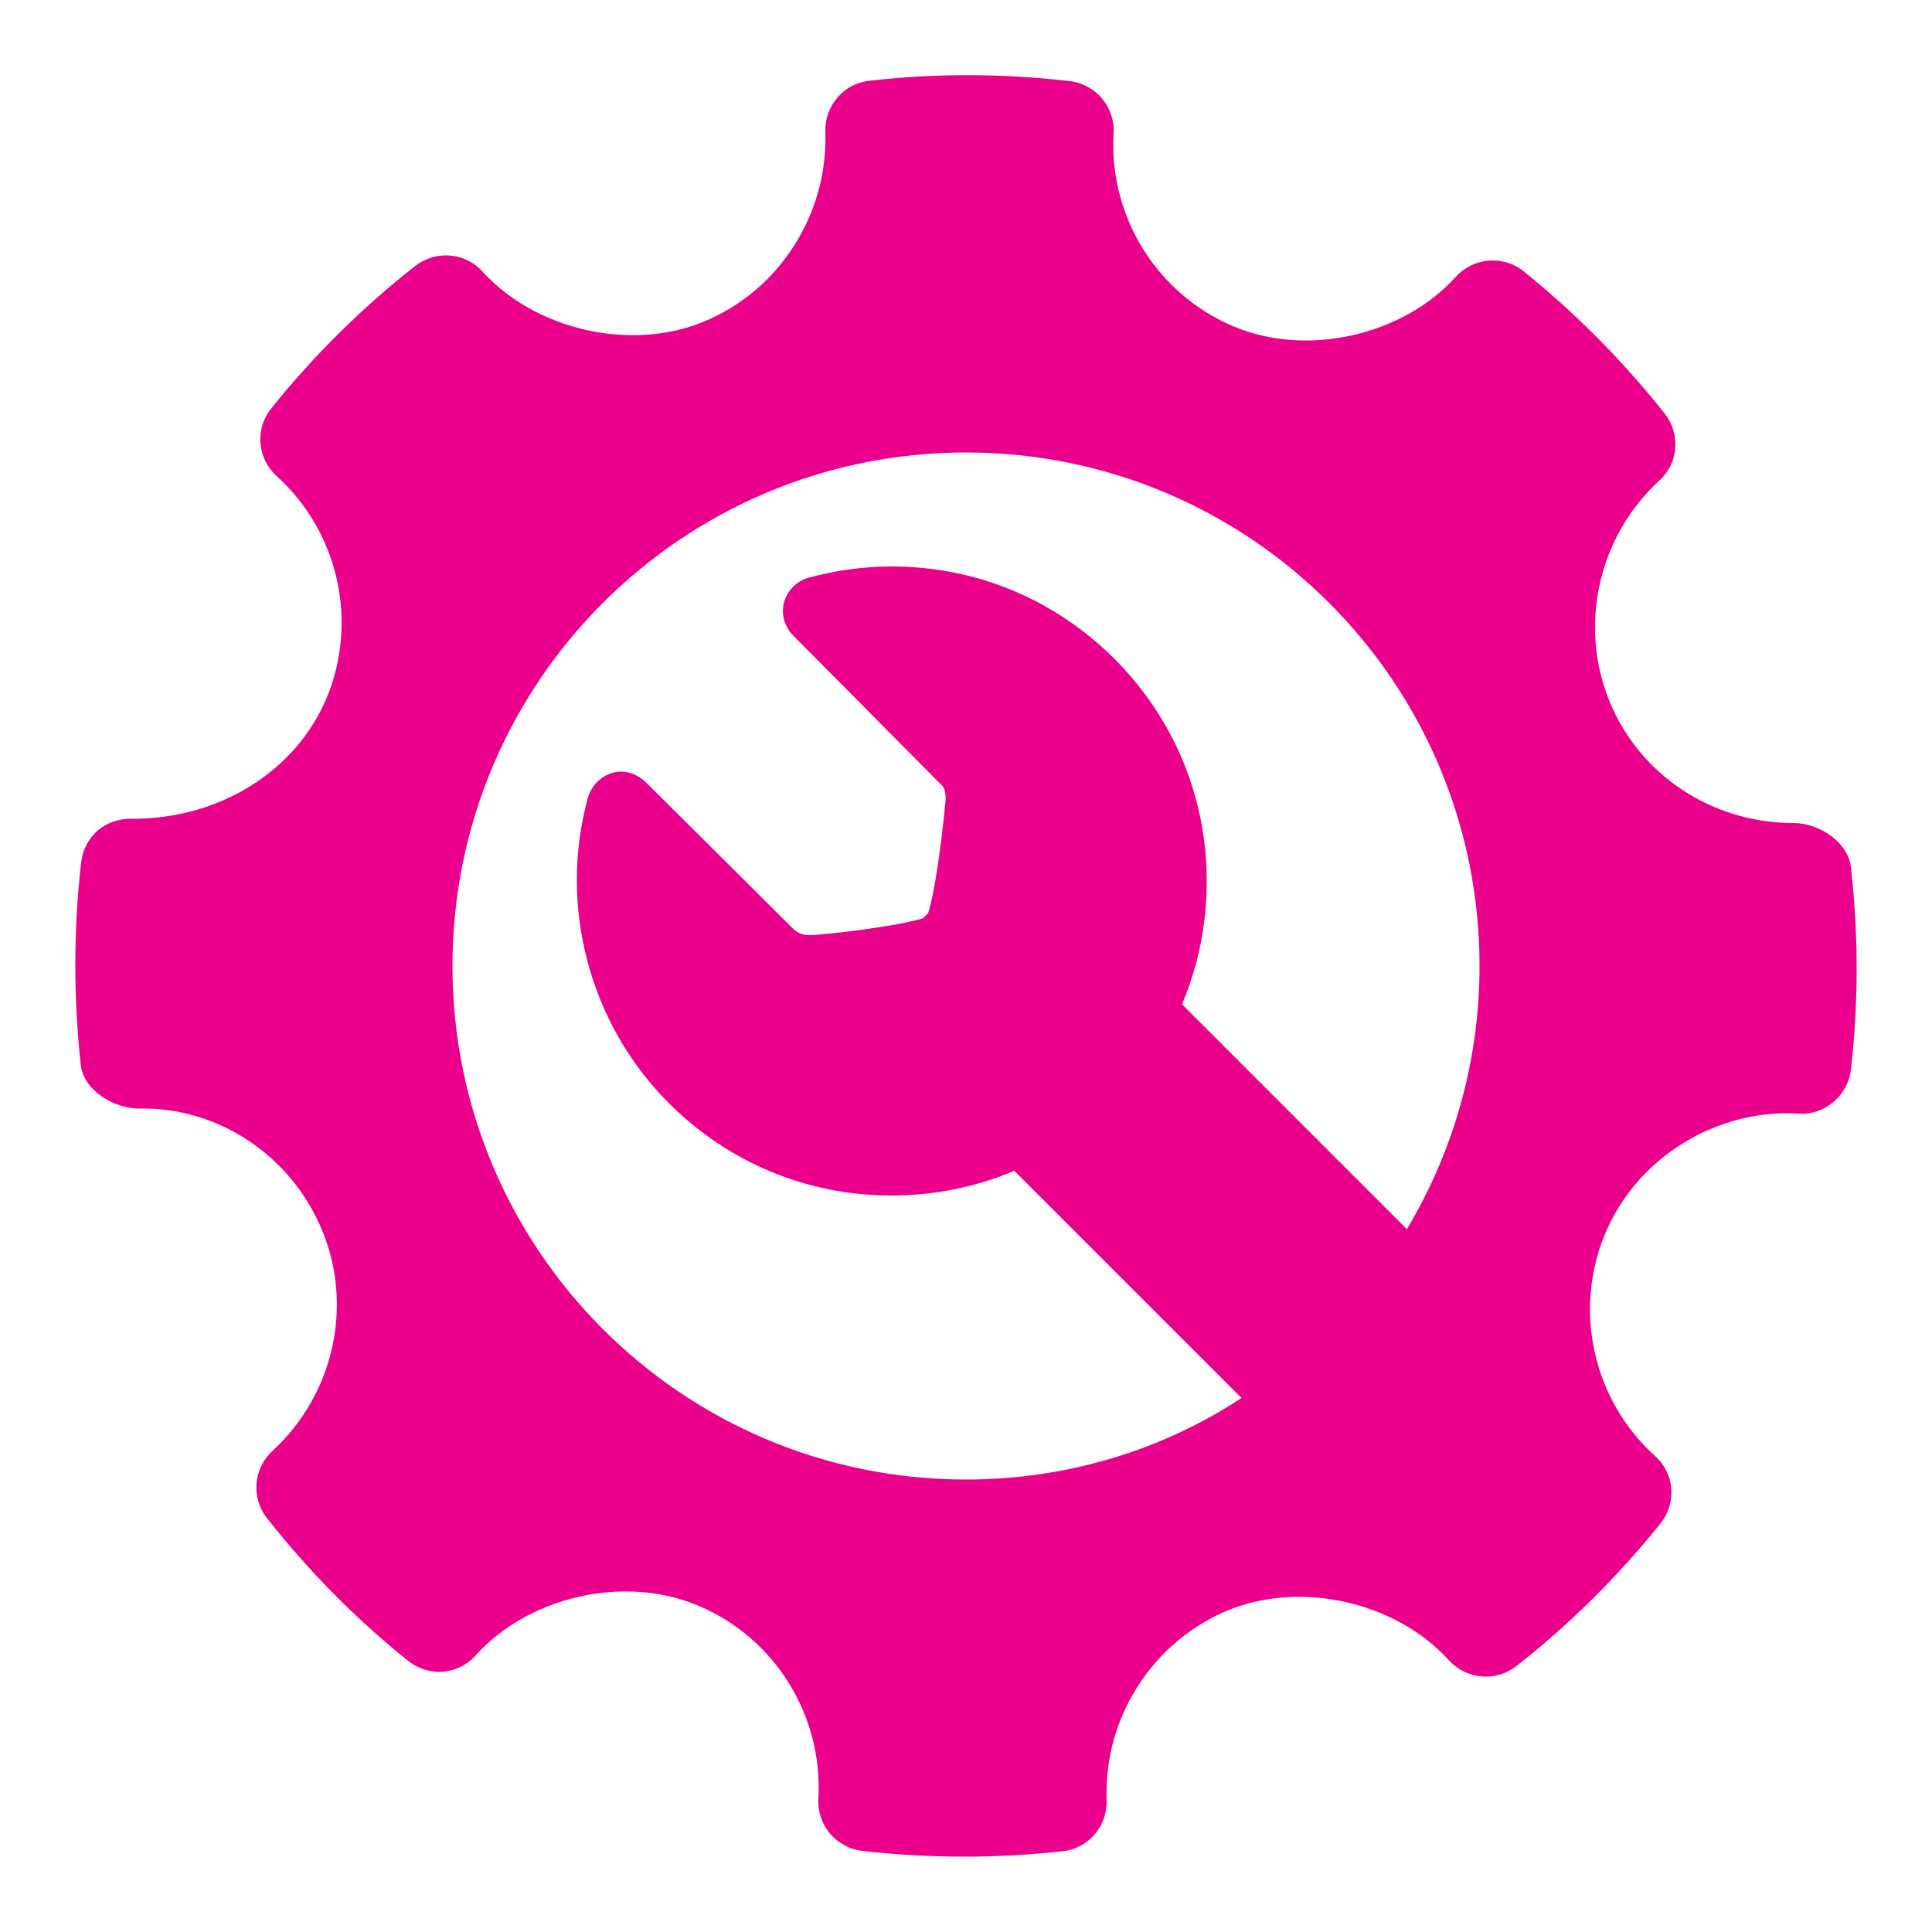
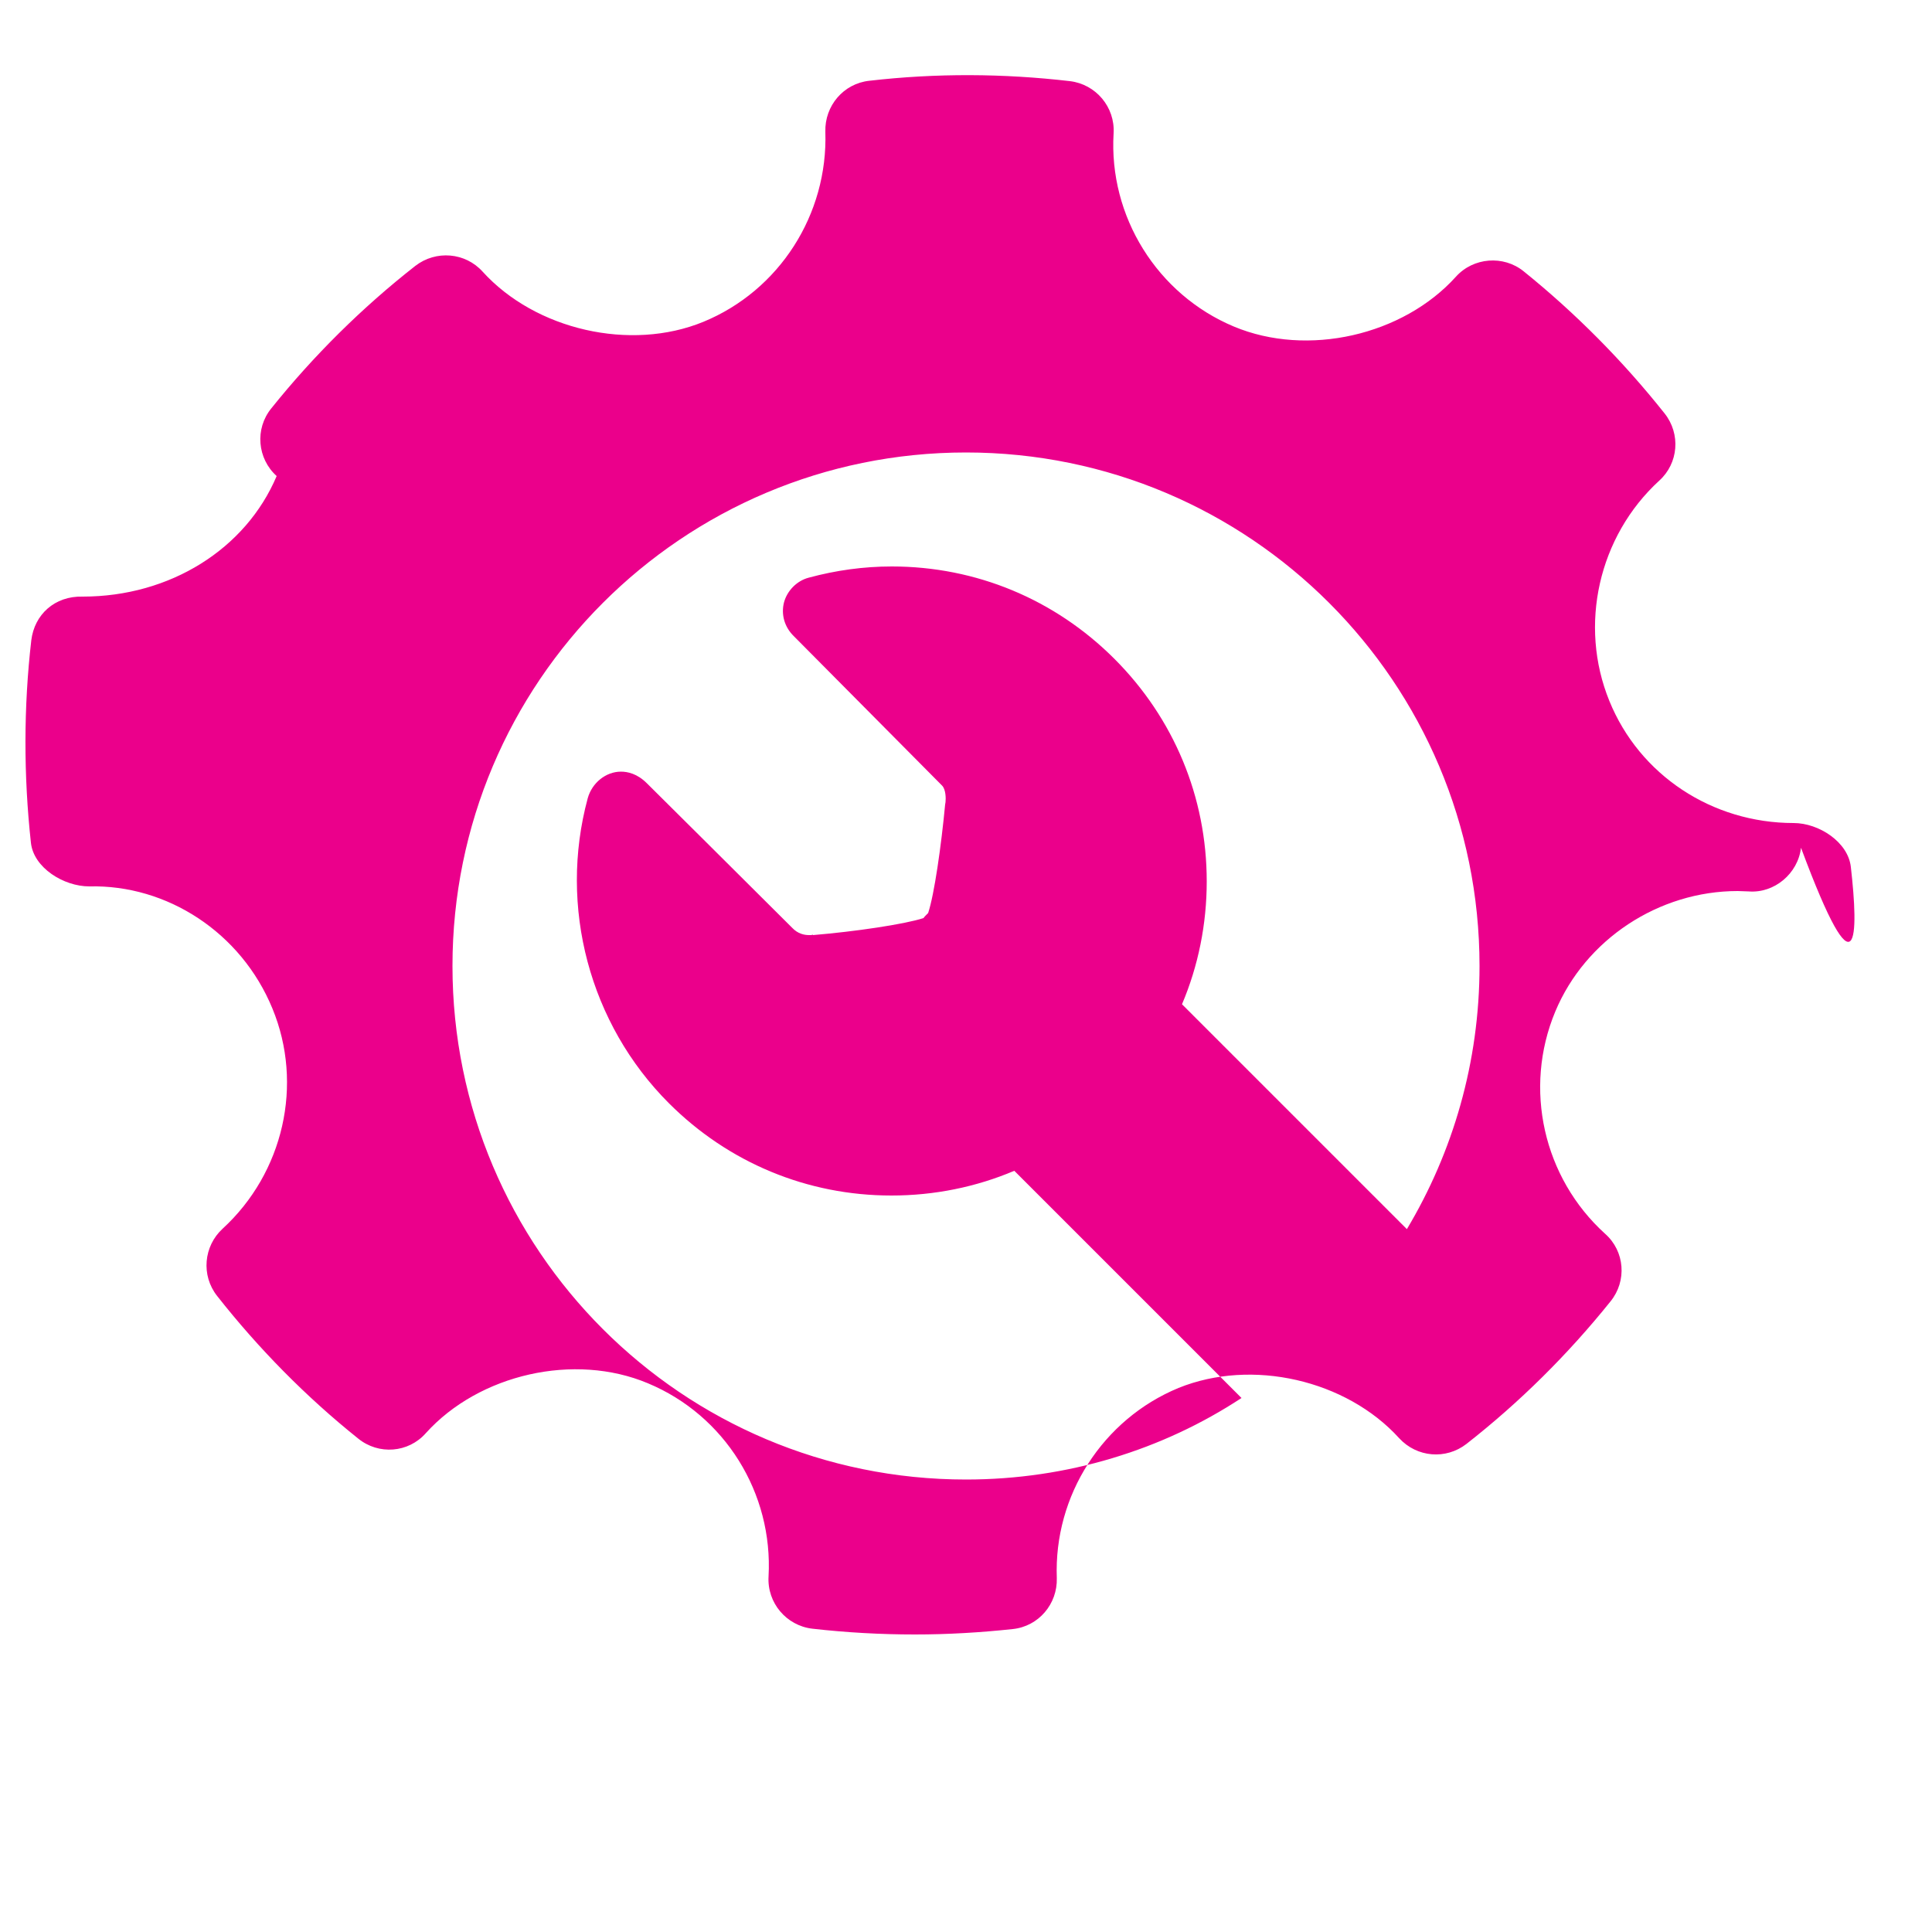
<svg xmlns="http://www.w3.org/2000/svg" version="1.1" id="Capa_1" x="0px" y="0px" viewBox="0 0 500 500" style="enable-background:new 0 0 500 500;" xml:space="preserve">
  <style type="text/css">
	.st0{fill:#EB008B;}
</style>
-   <path class="st0" d="M479,224.4c-0.7-6.5-8.3-11.4-14.8-11.4c-21.1,0-39.9-12.4-47.7-31.6c-8-19.6-2.8-42.6,12.9-57  c5-4.5,5.6-12.1,1.4-17.4C420,93.4,407.7,81,394.3,70.2c-5.2-4.2-13-3.6-17.5,1.4c-13.7,15.2-38.4,20.9-57.5,12.9  c-19.8-8.3-32.4-28.5-31.1-50c0.4-6.8-4.6-12.7-11.3-13.5c-17.2-2-34.6-2.1-51.9-0.1c-6.7,0.7-11.6,6.5-11.4,13.2  c0.7,21.4-11.9,41.1-31.6,49.2c-18.8,7.7-43.4,2.1-57.1-13c-4.5-5-12.1-5.6-17.4-1.5c-13.8,10.8-26.4,23.3-37.3,36.9  c-4.3,5.3-3.6,13,1.4,17.5c16,14.5,21.2,37.6,12.9,57.5c-8,18.9-27.6,31.2-50.2,31.2c-7.3-0.2-12.5,4.7-13.3,11.3  c-2,17.3-2,35-0.1,52.4c0.7,6.5,8.5,11.3,15.1,11.3c20.1-0.5,39.3,11.9,47.4,31.6c8.1,19.6,2.9,42.5-12.9,57  c-4.9,4.5-5.6,12.1-1.4,17.4c10.7,13.6,23,26.1,36.5,36.9c5.3,4.3,13,3.7,17.5-1.4c13.8-15.3,38.5-20.9,57.5-12.9  c19.9,8.3,32.4,28.4,31.2,50c-0.4,6.8,4.6,12.7,11.3,13.5c8.8,1,17.7,1.5,26.6,1.5c8.4,0,16.9-0.5,25.3-1.4  c6.7-0.7,11.6-6.5,11.4-13.2c-0.8-21.4,11.9-41.1,31.5-49.2c19-7.7,43.4-2.1,57.1,13c4.6,5,12.1,5.6,17.4,1.5  c13.8-10.8,26.3-23.2,37.3-36.9c4.3-5.3,3.7-13-1.4-17.5c-16-14.5-21.2-37.6-12.9-57.5c7.8-18.7,26.8-31.2,47.2-31.2l2.9,0.1  c6.6,0.5,12.7-4.6,13.5-11.3C481,259.5,481,241.9,479,224.4z M250,382.9c-73.4,0-132.9-59.5-132.9-132.9S176.6,117.1,250,117.1  S382.9,176.6,382.9,250c0,24.9-6.9,48.2-18.8,68.1l-58.2-58.2c4.2-9.9,6.4-20.7,6.4-31.8c0-21.8-8.5-42.2-23.9-57.6  c-15.4-15.4-35.8-23.9-57.6-23.9c-7.3,0-14.5,1-21.5,2.9c-3.1,0.8-5.6,3.4-6.4,6.4c-0.8,3.1,0.1,6.4,2.6,8.8  c0,0,28.7,28.9,38.3,38.6c1,1,1,3.4,0.9,4.3l-0.1,0.6c-1,10.6-2.8,23.3-4.4,28.1c-0.2,0.2-0.4,0.4-0.6,0.6c-0.2,0.2-0.4,0.4-0.6,0.7  c-4.9,1.6-17.8,3.5-28.6,4.4l0-0.1l-0.5,0.1c-0.1,0-0.2,0-0.5,0c-1.2,0-2.9-0.3-4.4-1.9c-10-10-37.6-37.4-37.6-37.4  c-2.5-2.5-5-3-6.7-3c-3.9,0-7.5,2.9-8.6,6.9c-7.6,28.1,0.5,58.4,21,78.9c15.4,15.4,35.8,23.9,57.6,23.9c11.1,0,21.9-2.2,31.8-6.4  l58.8,58.8C300.9,375.2,276.3,382.9,250,382.9z" />
+   <path class="st0" d="M479,224.4c-0.7-6.5-8.3-11.4-14.8-11.4c-21.1,0-39.9-12.4-47.7-31.6c-8-19.6-2.8-42.6,12.9-57  c5-4.5,5.6-12.1,1.4-17.4C420,93.4,407.7,81,394.3,70.2c-5.2-4.2-13-3.6-17.5,1.4c-13.7,15.2-38.4,20.9-57.5,12.9  c-19.8-8.3-32.4-28.5-31.1-50c0.4-6.8-4.6-12.7-11.3-13.5c-17.2-2-34.6-2.1-51.9-0.1c-6.7,0.7-11.6,6.5-11.4,13.2  c0.7,21.4-11.9,41.1-31.6,49.2c-18.8,7.7-43.4,2.1-57.1-13c-4.5-5-12.1-5.6-17.4-1.5c-13.8,10.8-26.4,23.3-37.3,36.9  c-4.3,5.3-3.6,13,1.4,17.5c-8,18.9-27.6,31.2-50.2,31.2c-7.3-0.2-12.5,4.7-13.3,11.3  c-2,17.3-2,35-0.1,52.4c0.7,6.5,8.5,11.3,15.1,11.3c20.1-0.5,39.3,11.9,47.4,31.6c8.1,19.6,2.9,42.5-12.9,57  c-4.9,4.5-5.6,12.1-1.4,17.4c10.7,13.6,23,26.1,36.5,36.9c5.3,4.3,13,3.7,17.5-1.4c13.8-15.3,38.5-20.9,57.5-12.9  c19.9,8.3,32.4,28.4,31.2,50c-0.4,6.8,4.6,12.7,11.3,13.5c8.8,1,17.7,1.5,26.6,1.5c8.4,0,16.9-0.5,25.3-1.4  c6.7-0.7,11.6-6.5,11.4-13.2c-0.8-21.4,11.9-41.1,31.5-49.2c19-7.7,43.4-2.1,57.1,13c4.6,5,12.1,5.6,17.4,1.5  c13.8-10.8,26.3-23.2,37.3-36.9c4.3-5.3,3.7-13-1.4-17.5c-16-14.5-21.2-37.6-12.9-57.5c7.8-18.7,26.8-31.2,47.2-31.2l2.9,0.1  c6.6,0.5,12.7-4.6,13.5-11.3C481,259.5,481,241.9,479,224.4z M250,382.9c-73.4,0-132.9-59.5-132.9-132.9S176.6,117.1,250,117.1  S382.9,176.6,382.9,250c0,24.9-6.9,48.2-18.8,68.1l-58.2-58.2c4.2-9.9,6.4-20.7,6.4-31.8c0-21.8-8.5-42.2-23.9-57.6  c-15.4-15.4-35.8-23.9-57.6-23.9c-7.3,0-14.5,1-21.5,2.9c-3.1,0.8-5.6,3.4-6.4,6.4c-0.8,3.1,0.1,6.4,2.6,8.8  c0,0,28.7,28.9,38.3,38.6c1,1,1,3.4,0.9,4.3l-0.1,0.6c-1,10.6-2.8,23.3-4.4,28.1c-0.2,0.2-0.4,0.4-0.6,0.6c-0.2,0.2-0.4,0.4-0.6,0.7  c-4.9,1.6-17.8,3.5-28.6,4.4l0-0.1l-0.5,0.1c-0.1,0-0.2,0-0.5,0c-1.2,0-2.9-0.3-4.4-1.9c-10-10-37.6-37.4-37.6-37.4  c-2.5-2.5-5-3-6.7-3c-3.9,0-7.5,2.9-8.6,6.9c-7.6,28.1,0.5,58.4,21,78.9c15.4,15.4,35.8,23.9,57.6,23.9c11.1,0,21.9-2.2,31.8-6.4  l58.8,58.8C300.9,375.2,276.3,382.9,250,382.9z" />
</svg>